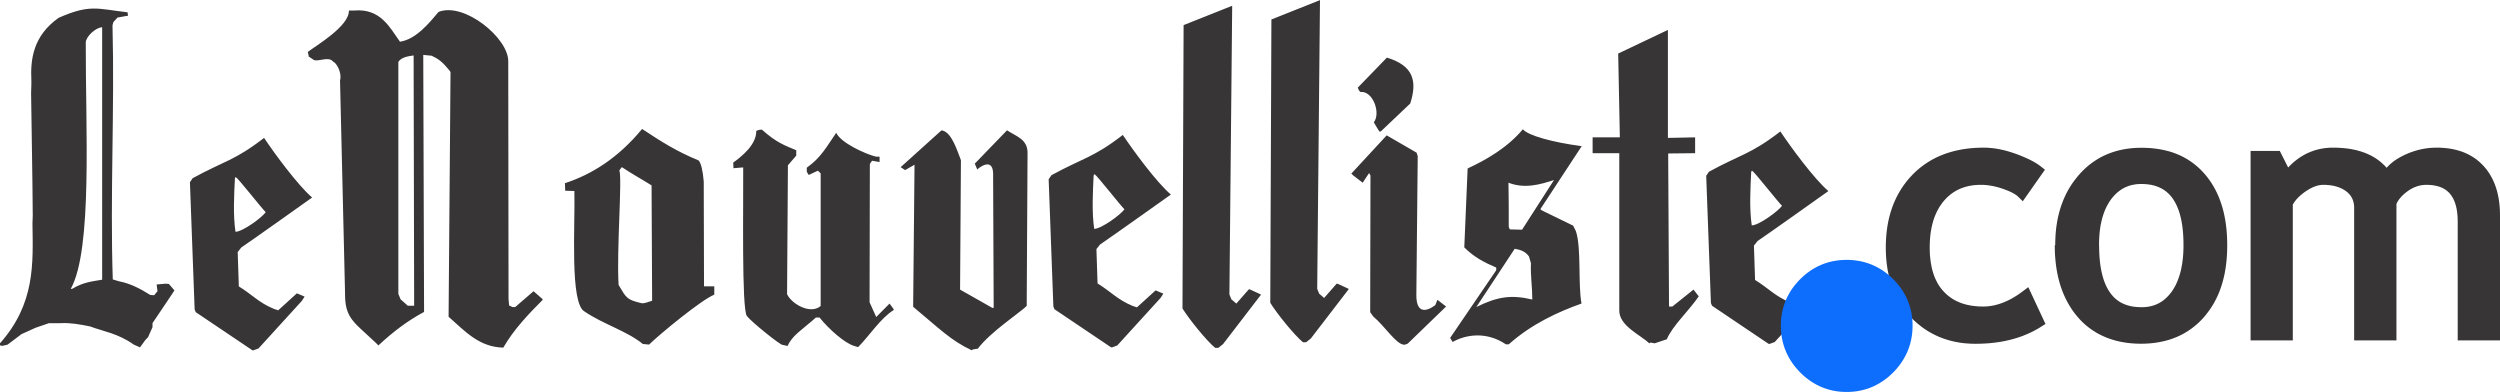
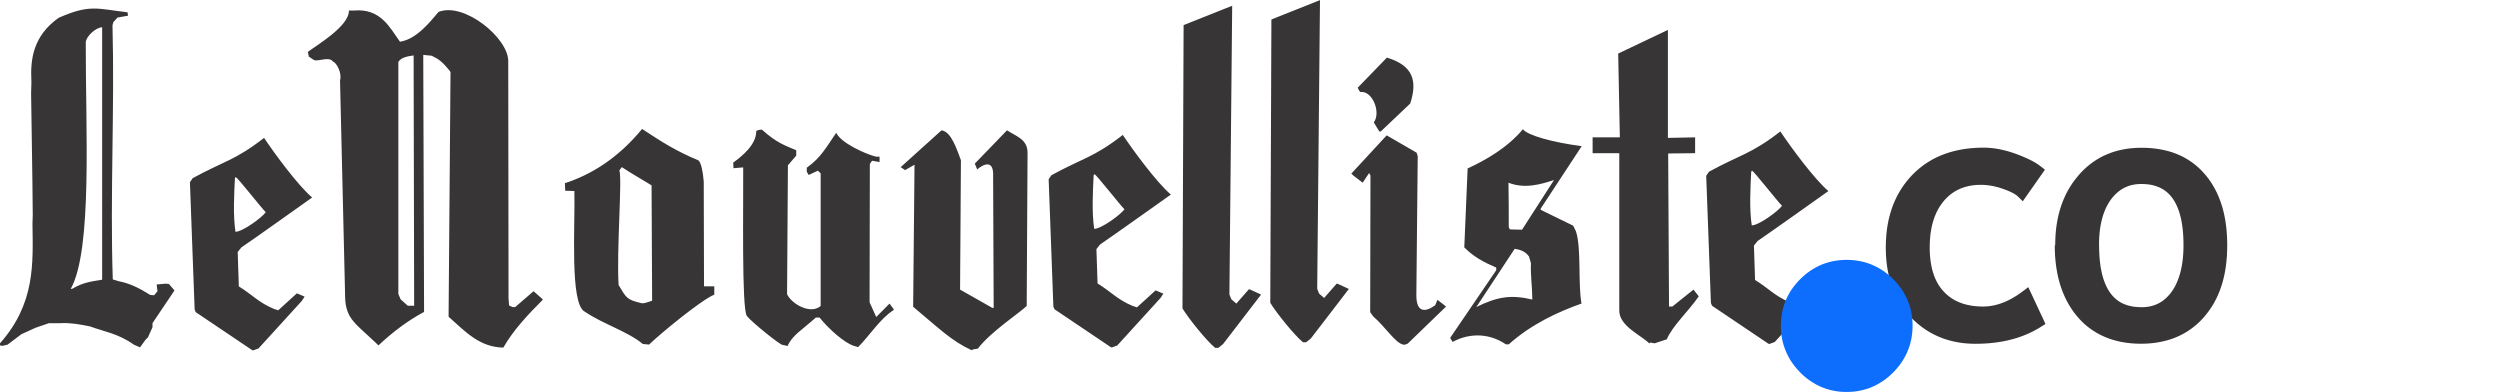
<svg xmlns="http://www.w3.org/2000/svg" xml:space="preserve" width="3.756in" height="0.589in" version="1.1" style="shape-rendering:geometricPrecision; text-rendering:geometricPrecision; image-rendering:optimizeQuality; fill-rule:evenodd; clip-rule:evenodd" viewBox="0 0 710.67 111.39">
  <defs>
    <style type="text/css">
   
    .fil0 {fill:#373535}
    .fil1 {fill:#0D6EFD}
   
  </style>
  </defs>
  <g id="Layer_x0020_1">
    <g id="_105553522522912">
      <path class="fil0" d="M71.75 99.55l-16.1 -10.84 -0.32 -0.76 -1.34 -36.18 0.79 -1.15c8.92,-4.89 11.92,-4.96 20.29,-11.45 3,4.5 9.63,13.51 13.66,16.95 -1.74,1.22 -16.18,11.53 -20.13,14.2l-1.03 1.3 0.32 9.77c3.87,2.37 5.6,4.58 10.02,6.41l1.18 0.38 5.29 -4.81c0.24,0.08 0.24,0.08 0.24,0.08l1.97 0.84 -0.79 1.22 -12.31 13.51 -1.42 0.53 -0.32 0zm-4.81 -33.67c0,0 0,0 0,0 -0.71,-4.73 -0.39,-10.53 -0.16,-15.27 0.24,-0.31 0.24,-0.31 0.24,-0.31 0.71,0.38 7.34,8.85 8.52,10 -1.1,1.53 -6.47,5.5 -8.6,5.57zm-66.94 32.37l0 -0.69c10.02,-11.3 9.39,-22.6 9.23,-34.05l0.08 -2.29c-0.08,-11.68 -0.32,-23.05 -0.47,-34.73l0.08 -2.67 0 -0.92c-0.32,-6.18 0.55,-12.75 7.74,-17.86 8.84,-3.89 10.89,-2.6 19.34,-1.6 0.24,0 0.24,0 0.24,0l0.16 0.99 -3 0.53 -1.18 1.3 -0.24 0.92c0.63,23.97 -0.71,48.32 0.08,72.22l1.74 0.53c2.92,0.53 5.92,1.98 8.92,3.89l1.1 0.08 0.95 -1.15 -0.24 -1.91 2.53 -0.23 0.95 0.08 1.58 1.83 -0.95 1.45 -5.29 7.86 0 1.15 -1.26 2.83 -0.79 0.84 -1.5 2.06 -1.74 -0.76c-4.5,-3.21 -8.6,-3.74 -12.47,-5.19 -3,-0.61 -5.6,-1.07 -8.37,-0.92l-1.18 0 -2.13 0 -3.79 1.3 -4.03 1.83 -3.95 2.98 -1.66 0.38 -0.16 -0.23 -0.32 0.15zm182.78 -0.46c-4.42,-3.66 -11.29,-5.65 -16.58,-9.24 -4.26,-2.21 -2.68,-24.28 -2.92,-34.28l-2.61 -0.08 -0.08 -2.14c7.5,-2.44 15.08,-7.1 21.94,-15.42 5.53,3.66 9.87,6.41 16.02,8.93 0.71,0.61 1.26,2.98 1.5,6.03l0.08 29.77 2.92 0 0 2.37c-3.63,1.45 -15.23,10.99 -18.55,14.2l-1.42 -0.15 -0.32 0zm93.46 1.76c-5.92,-2.75 -9.31,-6.26 -16.66,-12.37l0.39 -40.38 -2.68 1.53 -1.26 -0.84 11.6 -10.46c2.84,0.31 4.42,5.65 5.53,8.47l-0.24 36.8 9.16 5.19c0.16,0 0.39,0 0.39,0l-0.16 -38.4c-0.24,-4.66 -4.5,-1.07 -4.5,-0.92l-0.71 -1.68 9.16 -9.47c2.68,1.76 5.92,2.52 5.84,6.56l-0.24 43.36c-1.82,1.83 -10.34,7.41 -13.89,12.14l-1.42 0.23 -0.32 0.23zm-63.94 -9.77c-1.5,-2.14 -0.95,-31.83 -1.03,-42.22l-2.76 0.23 -0.08 -1.6c2.45,-1.76 6.63,-5.11 6.55,-9.01 0.08,0 0.08,0 0.08,0 0.47,-0.23 0.47,-0.23 0.47,-0.23l1.03 -0.15c4.26,3.82 6.55,4.5 9.79,5.88l0 1.53 -2.37 2.75 -0.24 36.64c1.26,2.75 6.63,5.88 9.55,3.36l0 -37.71 -0.79 -0.76 -2.61 1.22 -0.55 -0.92 0 -1.15c4.03,-2.82 5.68,-6.03 8.37,-9.92 1.34,2.9 8.29,6.03 11.29,6.79l1.03 0 0 1.53 -2.13 -0.38 -0.63 0.92 -0.08 39.31 1.89 4.2 3.79 -3.82 1.18 1.6c0,0.23 0,0.23 0,0.23 -3.71,2.29 -6.79,7.18 -10.1,10.53 -0.08,0 -0.08,0 -0.08,0l-1.03 -0.31c-2.68,-0.76 -7.26,-4.81 -9.87,-8.09l-1.03 0c-4.03,3.59 -6.71,5.04 -8.05,8.09l-1.42 -0.31c-0.47,0.23 -8.84,-6.49 -10.18,-8.24zm-96.38 -2.9l-2.05 -1.83 -0.63 -1.53 0 -65.96c0.87,-1.37 2.84,-1.6 4.34,-1.83l0.15 71.15 -1.81 0zm-15 4.96c-2.61,-2.82 -2.84,-5.42 -2.84,-8.85l-1.42 -60.16c0.63,-2.14 -1.03,-5.04 -1.97,-5.34 -1.26,-1.6 -4.1,0.08 -5.45,-0.46l-0.47 -0.31 -1.03 -0.69c0,-0.23 0,-0.23 0,-0.23l-0.24 -1.07c2.29,-1.76 11.84,-7.33 11.68,-11.76l1.42 0c7.58,-0.69 10.18,4.81 13.1,8.86 4.66,-0.69 8.45,-5.5 10.97,-8.47 7.26,-2.9 19.97,7.48 19.81,14.12l0.08 67.41 0.16 1.91 0.95 0.46 0.79 0 5.21 -4.5 2.53 2.21 0.08 0.23c-4.1,4.12 -8.21,8.4 -11.21,13.59 -6.79,-0.15 -10.73,-4.5 -15.55,-8.78l0.55 -69.55c-0.24,-0.38 -0.24,-0.38 -0.24,-0.38 -2.05,-2.52 -3.16,-3.36 -5.13,-4.27l-2.38 -0.23 0.23 73.06c-4.66,2.52 -8.66,5.5 -13,9.54 -0.08,-0.31 -5.68,-5.19 -6.63,-6.34zm75.14 -43.44l0.71 -0.92c2.84,1.91 6.31,3.82 8.45,5.19l0.16 32.79c-1.16,0.32 -2.2,0.89 -3.09,0.68 -4.14,-0.98 -4.25,-1.47 -6.44,-5.16 -0.61,-9.84 1.07,-30.19 0.22,-32.58zm-155.94 33.67c6.24,-11.22 4.18,-45.88 4.26,-70.08 0.08,-1.6 2.76,-4.2 4.66,-4.27l0 71.76c-3.16,0.53 -5.45,0.76 -8.52,2.6l-0.39 0zm325.33 16.8c-2.37,-1.91 -7.5,-8.24 -9.31,-11.22l0.32 -80.54 13.81 -5.5 -0.79 82.07 0.55 1.37 1.42 1.22 3.55 -4.05c0.24,0 0.24,0 0.24,0l3.16 1.45c0,0.15 0,0.15 0,0.15l-10.73 13.97 -1.34 1.07c-0.24,0 -0.24,0 -0.24,0l-0.63 0zm53.52 -0.92c-2.29,-0.38 -5.13,-5.04 -8.6,-8.02l-0.87 -1.22 0.08 -38.86 -0.39 -0.69 -1.82 2.75 -2.68 -2.06 -0.55 -0.53 10.02 -10.84c0.08,0 0.08,0 0.08,0l8.45 4.89 0.32 0.99 -0.39 39.54c0,4.89 2.45,4.96 5.37,2.83l0.63 -1.53 2.45 1.91 -10.89 10.53 -0.79 0.31 -0.39 0zm29.13 -0.08c-5.53,-3.74 -11.37,-2.82 -15.16,-0.69l-0.71 -1.15 13.1 -19.24 0 -0.76c-3.39,-1.45 -6.24,-2.9 -9.08,-5.73l0.95 -22.44c5.29,-2.44 11.37,-5.95 15.71,-11.15 1.34,1.76 8.51,3.74 16.72,4.81l-11.66 17.76 0 0.34 9.23 4.5 0.79 1.6c1.58,4.81 0.55,14.96 1.58,20.54 -6.47,2.29 -14.21,5.8 -20.68,11.6 -0.24,0 -0.24,0 -0.24,0l-0.55 0zm40.73 -0.3c-2.53,-2.44 -8.6,-4.96 -8.52,-9.39l0 -44.66 -7.58 0 0 -4.5 7.74 0 -0.47 -23.82 14.13 -6.72 0 30.69 7.74 -0.15 0 4.5 -7.5 0.08c-0.16,0.08 -0.16,0 -0.16,0l0.24 43.51c0.16,0 0.95,0 0.95,0l6 -4.81 1.5 1.91c-2.92,4.27 -7.5,8.4 -9.08,12.21l-3.47 1.15 -1.18 -0.23 -0.32 0.23zm-49.16 -10.31l10.91 -16.57c1.74,0.3 3.05,0.76 4.07,2.21l0.55 1.91c-0.16,3.44 0.39,6.79 0.39,10.31 -5.84,-1.37 -9.78,-0.92 -15.93,2.14zm9.54 -22.06c0,0 0,0 0,0l-0.32 -0.69c0,-4.2 0,-8.4 -0.08,-12.6 4.66,1.83 9.16,0.46 12.94,-0.76l-9.08 14.12 -3 -0.08 -0.47 0zm-37.1 -27.86l-0.63 -0.99 -0.95 -1.6c2.05,-2.6 -0.24,-9.01 -3.79,-8.63 -0.39,-0.38 -0.39,-0.38 -0.39,-0.38 -0.39,-0.84 -0.39,-0.84 -0.39,-0.84l8.29 -8.55c7.58,2.29 8.68,6.72 6.63,13.05l-8.37 7.94 -0.39 0zm-76.25 61.38l-16.1 -10.84 -0.32 -0.76 -1.34 -36.19 0.79 -1.15c8.92,-4.89 11.92,-4.96 20.29,-11.45 3,4.5 9.63,13.51 13.66,16.95 -1.74,1.22 -16.18,11.53 -20.13,14.2l-1.03 1.3 0.32 9.77c3.87,2.37 5.6,4.58 10.02,6.41l1.18 0.38 5.29 -4.81c0.24,0.08 0.24,0.08 0.24,0.08l1.97 0.84 -0.79 1.22 -12.31 13.51 -1.42 0.53 -0.32 0zm-4.81 -33.67c0,0 0,0 0,0 -0.71,-4.73 -0.39,-10.53 -0.16,-15.27 0.24,-0.31 0.24,-0.31 0.24,-0.31 0.71,0.38 7.34,8.86 8.52,10 -1.1,1.53 -6.47,5.5 -8.6,5.57zm59.36 32.22c-2.37,-1.91 -7.5,-8.24 -9.31,-11.22l0.32 -80.54 13.81 -5.5 -0.79 82.07 0.55 1.37 1.42 1.22 3.55 -4.05c0.24,0 0.24,0 0.24,0l3.16 1.45c0,0.15 0,0.15 0,0.15l-10.73 13.97 -1.34 1.07c-0.24,0 -0.24,0 -0.24,0l-0.63 0zm132.37 0.46l-16.1 -10.84 -0.32 -0.76 -1.34 -36.19 0.79 -1.15c8.92,-4.89 11.92,-4.96 20.29,-11.45 3,4.5 9.63,13.51 13.65,16.95 -1.74,1.22 -16.18,11.53 -20.13,14.2l-1.03 1.3 0.32 9.77c3.87,2.37 5.6,4.58 10.02,6.41l1.18 0.38 5.29 -4.81c0.24,0.08 0.24,0.08 0.24,0.08l1.97 0.84 -0.79 1.22 -12.31 13.51 -1.42 0.53 -0.32 0zm-4.81 -33.67c0,0 0,0 0,0 -0.71,-4.73 -0.39,-10.54 -0.16,-15.27 0.24,-0.31 0.24,-0.31 0.24,-0.31 0.71,0.38 7.34,8.86 8.52,10 -1.1,1.53 -6.47,5.5 -8.6,5.57z" />
-       <polygon class="fil0" points="689.58,52.52 689.4,52.52 689.23,52.53 689.06,52.54 688.89,52.56 688.72,52.58 688.55,52.6 688.38,52.62 688.21,52.65 688.04,52.69 687.87,52.72 687.71,52.76 687.54,52.8 687.38,52.85 687.21,52.9 687.05,52.95 686.89,53 686.73,53.07 686.56,53.13 686.4,53.19 686.24,53.26 686.08,53.34 685.92,53.41 685.76,53.49 685.6,53.58 685.44,53.67 685.28,53.76 685.12,53.85 684.96,53.95 684.81,54.05 684.65,54.16 684.49,54.27 684.33,54.38 684.17,54.5 684.02,54.62 683.87,54.73 683.73,54.85 683.59,54.97 683.45,55.08 683.31,55.2 683.18,55.32 683.06,55.44 682.93,55.56 682.81,55.68 682.7,55.8 682.58,55.93 682.48,56.05 682.37,56.17 682.27,56.29 682.17,56.42 682.07,56.54 681.98,56.66 681.89,56.79 681.8,56.91 681.72,57.04 681.64,57.17 681.57,57.29 681.49,57.42 681.42,57.55 681.36,57.68 681.29,57.81 681.23,57.94 681.23,57.94 681.23,96.74 669.21,96.74 669.21,59.1 669.21,58.9 669.2,58.71 669.19,58.52 669.18,58.33 669.16,58.15 669.13,57.98 669.1,57.8 669.07,57.63 669.03,57.47 668.99,57.3 668.94,57.14 668.89,56.99 668.84,56.84 668.78,56.69 668.72,56.54 668.65,56.4 668.58,56.25 668.51,56.12 668.43,55.98 668.35,55.85 668.26,55.71 668.17,55.58 668.07,55.45 667.97,55.33 667.86,55.2 667.75,55.08 667.63,54.96 667.51,54.84 667.39,54.72 667.26,54.61 667.12,54.49 666.98,54.38 666.83,54.27 666.68,54.16 666.52,54.06 666.36,53.96 666.2,53.86 666.03,53.77 665.86,53.67 665.69,53.59 665.51,53.5 665.33,53.42 665.15,53.34 664.96,53.27 664.77,53.2 664.58,53.13 664.38,53.06 664.18,53 663.97,52.95 663.76,52.89 663.55,52.84 663.33,52.79 663.11,52.75 662.88,52.71 662.65,52.67 662.42,52.64 662.18,52.61 661.94,52.59 661.69,52.57 661.44,52.55 661.19,52.53 660.93,52.52 660.66,52.52 660.4,52.52 660.26,52.52 660.13,52.52 659.99,52.53 659.86,52.54 659.72,52.56 659.58,52.58 659.44,52.6 659.3,52.62 659.15,52.65 659.01,52.68 658.86,52.72 658.71,52.76 658.57,52.8 658.42,52.85 658.26,52.9 658.11,52.95 657.95,53.01 657.8,53.07 657.64,53.14 657.48,53.2 657.32,53.28 657.16,53.35 656.99,53.44 656.83,53.52 656.67,53.61 656.5,53.7 656.33,53.8 656.16,53.9 655.99,54.01 655.81,54.12 655.64,54.23 655.47,54.35 655.29,54.47 655.12,54.59 654.95,54.71 654.79,54.83 654.63,54.96 654.47,55.08 654.32,55.21 654.17,55.33 654.02,55.45 653.88,55.58 653.74,55.7 653.6,55.83 653.47,55.96 653.34,56.08 653.22,56.21 653.1,56.34 652.98,56.47 652.86,56.59 652.75,56.72 652.65,56.85 652.54,56.98 652.44,57.11 652.34,57.24 652.25,57.37 652.16,57.5 652.07,57.63 651.99,57.76 651.91,57.89 651.83,58.02 651.77,58.11 651.77,96.74 639.77,96.74 639.77,42.88 648.07,42.88 650.45,47.59 650.76,47.26 651.14,46.88 651.53,46.51 651.93,46.15 652.33,45.81 652.74,45.49 653.16,45.17 653.58,44.87 654,44.59 654.44,44.32 654.88,44.06 655.32,43.82 655.78,43.59 656.24,43.38 656.7,43.18 657.17,43 657.64,42.83 658.13,42.67 658.61,42.54 659.1,42.41 659.6,42.3 660.1,42.21 660.6,42.12 661.11,42.06 661.63,42.01 662.15,41.97 662.67,41.95 663.2,41.94 663.91,41.95 664.6,41.97 665.28,42.01 665.95,42.06 666.61,42.12 667.26,42.19 667.89,42.28 668.52,42.39 669.13,42.51 669.73,42.64 670.32,42.8 670.9,42.96 671.46,43.14 672.02,43.33 672.56,43.54 673.09,43.77 673.61,44.01 674.11,44.26 674.61,44.53 675.08,44.82 675.55,45.12 676,45.43 676.44,45.77 676.86,46.11 677.27,46.48 677.67,46.85 678.06,47.25 678.42,47.65 678.44,47.68 678.59,47.51 678.76,47.33 678.94,47.14 679.12,46.96 679.3,46.78 679.5,46.61 679.69,46.44 679.9,46.27 680.1,46.1 680.31,45.93 680.53,45.77 680.75,45.61 680.98,45.46 681.21,45.3 681.45,45.15 681.69,45 681.94,44.86 682.18,44.71 682.44,44.57 682.7,44.43 682.97,44.3 683.23,44.16 683.51,44.03 683.78,43.9 684.06,43.78 684.34,43.66 684.62,43.54 684.89,43.43 685.18,43.32 685.45,43.22 685.74,43.12 686.02,43.03 686.3,42.93 686.58,42.85 686.87,42.76 687.15,42.68 687.43,42.61 687.72,42.54 688,42.47 688.29,42.4 688.58,42.34 688.86,42.29 689.15,42.24 689.44,42.19 689.73,42.15 690.02,42.11 690.31,42.07 690.6,42.04 690.89,42.02 691.18,41.99 691.47,41.98 691.76,41.96 692.05,41.95 692.35,41.95 692.64,41.94 693.16,41.95 693.67,41.96 694.18,41.99 694.68,42.02 695.17,42.07 695.66,42.12 696.14,42.18 696.61,42.25 697.08,42.34 697.54,42.43 698,42.54 698.44,42.65 698.89,42.78 699.32,42.91 699.75,43.05 700.18,43.21 700.59,43.37 701,43.55 701.4,43.74 701.8,43.93 702.18,44.14 702.56,44.36 702.94,44.59 703.3,44.82 703.66,45.07 704.01,45.33 704.35,45.6 704.69,45.88 705.01,46.17 705.33,46.47 705.64,46.77 705.94,47.09 706.24,47.42 706.52,47.76 706.8,48.1 707.06,48.45 707.32,48.81 707.57,49.18 707.81,49.56 708.03,49.94 708.25,50.33 708.46,50.73 708.66,51.13 708.85,51.55 709.03,51.97 709.2,52.39 709.36,52.83 709.51,53.27 709.65,53.71 709.79,54.17 709.91,54.63 710.02,55.1 710.12,55.57 710.22,56.05 710.31,56.54 710.38,57.04 710.45,57.54 710.51,58.05 710.56,58.56 710.6,59.08 710.63,59.61 710.65,60.15 710.66,60.69 710.67,61.23 710.67,96.74 698.65,96.74 698.65,63.06 698.64,62.36 698.61,61.68 698.57,61.04 698.5,60.42 698.42,59.83 698.32,59.26 698.2,58.72 698.06,58.21 697.91,57.72 697.74,57.26 697.55,56.82 697.36,56.41 697.14,56.03 696.91,55.67 696.67,55.33 696.41,55.01 696.14,54.71 695.85,54.44 695.55,54.18 695.23,53.94 694.89,53.72 694.54,53.52 694.16,53.34 693.76,53.17 693.34,53.02 692.9,52.89 692.43,52.78 691.94,52.69 691.43,52.61 690.9,52.56 690.34,52.53 689.75,52.52 " />
-       <path class="fil0" d="M584.23 69.7l0.01 -0.76 0.02 -0.75 0.03 -0.74 0.04 -0.73 0.06 -0.72 0.07 -0.72 0.08 -0.71 0.1 -0.7 0.11 -0.69 0.12 -0.68 0.14 -0.67 0.15 -0.67 0.16 -0.66 0.18 -0.65 0.19 -0.64 0.2 -0.63 0.22 -0.62 0.23 -0.61 0.24 -0.61 0.26 -0.6 0.27 -0.59 0.28 -0.58 0.3 -0.57 0.31 -0.56 0.32 -0.55 0.34 -0.54 0.35 -0.53 0.36 -0.52 0.38 -0.51 0.39 -0.5 0.4 -0.5 0.41 -0.49 0.42 -0.47 0.43 -0.46 0.44 -0.44 0.45 -0.43 0.46 -0.42 0.47 -0.4 0.48 -0.39 0.49 -0.37 0.5 -0.36 0.51 -0.34 0.51 -0.33 0.52 -0.31 0.53 -0.3 0.54 -0.28 0.55 -0.26 0.56 -0.25 0.56 -0.23 0.57 -0.22 0.58 -0.21 0.59 -0.19 0.6 -0.17 0.6 -0.16 0.61 -0.14 0.62 -0.13 0.62 -0.11 0.63 -0.1 0.64 -0.08 0.65 -0.07 0.65 -0.05 0.66 -0.04 0.67 -0.02 0.67 -0.01 0.71 0.01 0.7 0.02 0.69 0.03 0.68 0.05 0.67 0.07 0.67 0.08 0.65 0.09 0.65 0.11 0.64 0.12 0.63 0.14 0.62 0.15 0.61 0.16 0.6 0.18 0.59 0.2 0.58 0.21 0.57 0.23 0.56 0.24 0.56 0.26 0.54 0.27 0.53 0.29 0.52 0.3 0.51 0.32 0.5 0.33 0.49 0.34 0.48 0.36 0.47 0.37 0.46 0.39 0.45 0.4 0.44 0.42 0.43 0.43 0.42 0.45 0.41 0.46 0.4 0.47 0.38 0.48 0.37 0.49 0.36 0.5 0.35 0.52 0.33 0.53 0.32 0.54 0.31 0.55 0.3 0.56 0.28 0.57 0.27 0.58 0.26 0.59 0.24 0.6 0.23 0.61 0.22 0.62 0.21 0.63 0.19 0.64 0.18 0.65 0.17 0.66 0.15 0.67 0.14 0.68 0.13 0.69 0.12 0.7 0.1 0.71 0.09 0.72 0.08 0.73 0.07 0.74 0.05 0.75 0.04 0.76 0.03 0.77 0.02 0.78 0.01 0.79 -0.01 0.79 -0.02 0.78 -0.03 0.77 -0.04 0.76 -0.06 0.75 -0.07 0.74 -0.08 0.73 -0.09 0.72 -0.11 0.71 -0.12 0.7 -0.13 0.69 -0.15 0.68 -0.16 0.67 -0.17 0.66 -0.18 0.65 -0.2 0.64 -0.21 0.63 -0.22 0.62 -0.24 0.61 -0.25 0.6 -0.26 0.59 -0.28 0.59 -0.29 0.57 -0.3 0.56 -0.32 0.56 -0.33 0.54 -0.34 0.53 -0.36 0.52 -0.37 0.51 -0.38 0.5 -0.39 0.49 -0.4 0.48 -0.41 0.47 -0.43 0.45 -0.44 0.44 -0.44 0.42 -0.46 0.41 -0.47 0.39 -0.47 0.38 -0.49 0.37 -0.5 0.35 -0.5 0.34 -0.51 0.32 -0.53 0.31 -0.53 0.29 -0.54 0.28 -0.55 0.26 -0.56 0.25 -0.57 0.23 -0.58 0.22 -0.59 0.2 -0.6 0.19 -0.6 0.17 -0.61 0.15 -0.62 0.14 -0.63 0.13 -0.64 0.11 -0.64 0.1 -0.65 0.08 -0.66 0.07 -0.67 0.05 -0.68 0.04 -0.69 0.02 -0.69 0.01 -0.71 -0.01 -0.7 -0.02 -0.69 -0.04 -0.68 -0.05 -0.67 -0.07 -0.66 -0.08 -0.65 -0.1 -0.65 -0.11 -0.64 -0.13 -0.63 -0.14 -0.62 -0.16 -0.61 -0.17 -0.6 -0.19 -0.59 -0.2 -0.58 -0.22 -0.57 -0.23 -0.56 -0.25 -0.56 -0.26 -0.55 -0.28 -0.54 -0.29 -0.53 -0.31 -0.51 -0.33 -0.51 -0.34 -0.5 -0.35 -0.49 -0.37 -0.48 -0.38 -0.46 -0.4 -0.46 -0.41 -0.44 -0.43 -0.43 -0.44 -0.42 -0.46 -0.41 -0.47 -0.4 -0.48 -0.39 -0.49 -0.37 -0.5 -0.36 -0.51 -0.35 -0.53 -0.33 -0.53 -0.32 -0.54 -0.31 -0.56 -0.3 -0.56 -0.28 -0.57 -0.27 -0.58 -0.26 -0.59 -0.25 -0.6 -0.23 -0.61 -0.22 -0.62 -0.21 -0.63 -0.19 -0.64 -0.18 -0.65 -0.17 -0.66 -0.16 -0.67 -0.14 -0.68 -0.13 -0.69 -0.12 -0.7 -0.11 -0.71 -0.09 -0.72 -0.08 -0.72 -0.07 -0.73 -0.06 -0.74 -0.04 -0.75 -0.03 -0.76 -0.02 -0.77 -0.01 -0.78zm12.48 -0l0.01 1.14 0.04 1.1 0.06 1.06 0.09 1.02 0.11 0.98 0.14 0.94 0.16 0.9 0.19 0.86 0.21 0.82 0.23 0.78 0.26 0.74 0.28 0.7 0.3 0.66 0.32 0.62 0.34 0.58 0.36 0.54 0.38 0.51 0.4 0.47 0.42 0.44 0.44 0.4 0.46 0.37 0.49 0.34 0.51 0.31 0.53 0.27 0.56 0.24 0.59 0.21 0.61 0.18 0.64 0.15 0.67 0.12 0.7 0.08 0.73 0.05 0.77 0.02 0.35 -0 0.35 -0.01 0.34 -0.02 0.34 -0.03 0.33 -0.04 0.32 -0.05 0.32 -0.06 0.31 -0.06 0.31 -0.08 0.3 -0.08 0.29 -0.09 0.29 -0.1 0.28 -0.11 0.28 -0.12 0.27 -0.13 0.27 -0.13 0.26 -0.14 0.26 -0.15 0.26 -0.16 0.25 -0.17 0.25 -0.18 0.24 -0.19 0.24 -0.2 0.23 -0.2 0.23 -0.22 0.23 -0.22 0.22 -0.23 0.22 -0.24 0.22 -0.25 0.21 -0.26 0.21 -0.27 0.21 -0.29 0.2 -0.29 0.19 -0.3 0.19 -0.31 0.18 -0.31 0.18 -0.32 0.17 -0.33 0.16 -0.34 0.16 -0.35 0.15 -0.35 0.14 -0.36 0.14 -0.37 0.13 -0.38 0.13 -0.38 0.12 -0.39 0.12 -0.4 0.11 -0.41 0.1 -0.41 0.09 -0.42 0.09 -0.43 0.08 -0.44 0.08 -0.45 0.07 -0.46 0.06 -0.46 0.06 -0.47 0.05 -0.48 0.04 -0.48 0.04 -0.49 0.03 -0.5 0.02 -0.51 0.02 -0.52 0.01 -0.53 0 -0.53 -0.01 -1.13 -0.04 -1.09 -0.06 -1.05 -0.09 -1.01 -0.11 -0.97 -0.14 -0.93 -0.16 -0.89 -0.19 -0.85 -0.21 -0.81 -0.23 -0.77 -0.26 -0.73 -0.28 -0.69 -0.3 -0.65 -0.32 -0.61 -0.34 -0.58 -0.36 -0.54 -0.38 -0.5 -0.4 -0.46 -0.42 -0.43 -0.44 -0.4 -0.46 -0.36 -0.49 -0.33 -0.51 -0.3 -0.53 -0.27 -0.56 -0.24 -0.59 -0.21 -0.61 -0.18 -0.64 -0.15 -0.67 -0.11 -0.7 -0.08 -0.73 -0.05 -0.77 -0.02 -0.34 0.01 -0.34 0.01 -0.33 0.02 -0.33 0.03 -0.32 0.04 -0.32 0.05 -0.31 0.06 -0.3 0.06 -0.3 0.07 -0.3 0.08 -0.29 0.09 -0.28 0.1 -0.28 0.11 -0.27 0.11 -0.27 0.12 -0.27 0.13 -0.26 0.14 -0.26 0.15 -0.26 0.16 -0.25 0.17 -0.25 0.17 -0.24 0.19 -0.24 0.19 -0.24 0.2 -0.23 0.21 -0.23 0.22 -0.23 0.23 -0.23 0.24 -0.22 0.25 -0.22 0.26 -0.22 0.27 -0.21 0.28 -0.2 0.29 -0.2 0.29 -0.19 0.3 -0.18 0.31 -0.18 0.32 -0.18 0.32 -0.17 0.33 -0.16 0.34 -0.15 0.35 -0.15 0.35 -0.14 0.36 -0.14 0.37 -0.13 0.38 -0.12 0.39 -0.12 0.39 -0.11 0.4 -0.1 0.41 -0.1 0.42 -0.09 0.43 -0.09 0.43 -0.08 0.44 -0.07 0.45 -0.06 0.46 -0.06 0.46 -0.05 0.47 -0.04 0.48 -0.04 0.49 -0.03 0.5 -0.02 0.51 -0.02 0.51 -0.01 0.52 -0 0.53z" />
+       <path class="fil0" d="M584.23 69.7l0.01 -0.76 0.02 -0.75 0.03 -0.74 0.04 -0.73 0.06 -0.72 0.07 -0.72 0.08 -0.71 0.1 -0.7 0.11 -0.69 0.12 -0.68 0.14 -0.67 0.15 -0.67 0.16 -0.66 0.18 -0.65 0.19 -0.64 0.2 -0.63 0.22 -0.62 0.23 -0.61 0.24 -0.61 0.26 -0.6 0.27 -0.59 0.28 -0.58 0.3 -0.57 0.31 -0.56 0.32 -0.55 0.34 -0.54 0.35 -0.53 0.36 -0.52 0.38 -0.51 0.39 -0.5 0.4 -0.5 0.41 -0.49 0.42 -0.47 0.43 -0.46 0.44 -0.44 0.45 -0.43 0.46 -0.42 0.47 -0.4 0.48 -0.39 0.49 -0.37 0.5 -0.36 0.51 -0.34 0.51 -0.33 0.52 -0.31 0.53 -0.3 0.54 -0.28 0.55 -0.26 0.56 -0.25 0.56 -0.23 0.57 -0.22 0.58 -0.21 0.59 -0.19 0.6 -0.17 0.6 -0.16 0.61 -0.14 0.62 -0.13 0.62 -0.11 0.63 -0.1 0.64 -0.08 0.65 -0.07 0.65 -0.05 0.66 -0.04 0.67 -0.02 0.67 -0.01 0.71 0.01 0.7 0.02 0.69 0.03 0.68 0.05 0.67 0.07 0.67 0.08 0.65 0.09 0.65 0.11 0.64 0.12 0.63 0.14 0.62 0.15 0.61 0.16 0.6 0.18 0.59 0.2 0.58 0.21 0.57 0.23 0.56 0.24 0.56 0.26 0.54 0.27 0.53 0.29 0.52 0.3 0.51 0.32 0.5 0.33 0.49 0.34 0.48 0.36 0.47 0.37 0.46 0.39 0.45 0.4 0.44 0.42 0.43 0.43 0.42 0.45 0.41 0.46 0.4 0.47 0.38 0.48 0.37 0.49 0.36 0.5 0.35 0.52 0.33 0.53 0.32 0.54 0.31 0.55 0.3 0.56 0.28 0.57 0.27 0.58 0.26 0.59 0.24 0.6 0.23 0.61 0.22 0.62 0.21 0.63 0.19 0.64 0.18 0.65 0.17 0.66 0.15 0.67 0.14 0.68 0.13 0.69 0.12 0.7 0.1 0.71 0.09 0.72 0.08 0.73 0.07 0.74 0.05 0.75 0.04 0.76 0.03 0.77 0.02 0.78 0.01 0.79 -0.01 0.79 -0.02 0.78 -0.03 0.77 -0.04 0.76 -0.06 0.75 -0.07 0.74 -0.08 0.73 -0.09 0.72 -0.11 0.71 -0.12 0.7 -0.13 0.69 -0.15 0.68 -0.16 0.67 -0.17 0.66 -0.18 0.65 -0.2 0.64 -0.21 0.63 -0.22 0.62 -0.24 0.61 -0.25 0.6 -0.26 0.59 -0.28 0.59 -0.29 0.57 -0.3 0.56 -0.32 0.56 -0.33 0.54 -0.34 0.53 -0.36 0.52 -0.37 0.51 -0.38 0.5 -0.39 0.49 -0.4 0.48 -0.41 0.47 -0.43 0.45 -0.44 0.44 -0.44 0.42 -0.46 0.41 -0.47 0.39 -0.47 0.38 -0.49 0.37 -0.5 0.35 -0.5 0.34 -0.51 0.32 -0.53 0.31 -0.53 0.29 -0.54 0.28 -0.55 0.26 -0.56 0.25 -0.57 0.23 -0.58 0.22 -0.59 0.2 -0.6 0.19 -0.6 0.17 -0.61 0.15 -0.62 0.14 -0.63 0.13 -0.64 0.11 -0.64 0.1 -0.65 0.08 -0.66 0.07 -0.67 0.05 -0.68 0.04 -0.69 0.02 -0.69 0.01 -0.71 -0.01 -0.7 -0.02 -0.69 -0.04 -0.68 -0.05 -0.67 -0.07 -0.66 -0.08 -0.65 -0.1 -0.65 -0.11 -0.64 -0.13 -0.63 -0.14 -0.62 -0.16 -0.61 -0.17 -0.6 -0.19 -0.59 -0.2 -0.58 -0.22 -0.57 -0.23 -0.56 -0.25 -0.56 -0.26 -0.55 -0.28 -0.54 -0.29 -0.53 -0.31 -0.51 -0.33 -0.51 -0.34 -0.5 -0.35 -0.49 -0.37 -0.48 -0.38 -0.46 -0.4 -0.46 -0.41 -0.44 -0.43 -0.43 -0.44 -0.42 -0.46 -0.41 -0.47 -0.4 -0.48 -0.39 -0.49 -0.37 -0.5 -0.36 -0.51 -0.35 -0.53 -0.33 -0.53 -0.32 -0.54 -0.31 -0.56 -0.3 -0.56 -0.28 -0.57 -0.27 -0.58 -0.26 -0.59 -0.25 -0.6 -0.23 -0.61 -0.22 -0.62 -0.21 -0.63 -0.19 -0.64 -0.18 -0.65 -0.17 -0.66 -0.16 -0.67 -0.14 -0.68 -0.13 -0.69 -0.12 -0.7 -0.11 -0.71 -0.09 -0.72 -0.08 -0.72 -0.07 -0.73 -0.06 -0.74 -0.04 -0.75 -0.03 -0.76 -0.02 -0.77 -0.01 -0.78zm12.48 -0l0.01 1.14 0.04 1.1 0.06 1.06 0.09 1.02 0.11 0.98 0.14 0.94 0.16 0.9 0.19 0.86 0.21 0.82 0.23 0.78 0.26 0.74 0.28 0.7 0.3 0.66 0.32 0.62 0.34 0.58 0.36 0.54 0.38 0.51 0.4 0.47 0.42 0.44 0.44 0.4 0.46 0.37 0.49 0.34 0.51 0.31 0.53 0.27 0.56 0.24 0.59 0.21 0.61 0.18 0.64 0.15 0.67 0.12 0.7 0.08 0.73 0.05 0.77 0.02 0.35 -0 0.35 -0.01 0.34 -0.02 0.34 -0.03 0.33 -0.04 0.32 -0.05 0.32 -0.06 0.31 -0.06 0.31 -0.08 0.3 -0.08 0.29 -0.09 0.29 -0.1 0.28 -0.11 0.28 -0.12 0.27 -0.13 0.27 -0.13 0.26 -0.14 0.26 -0.15 0.26 -0.16 0.25 -0.17 0.25 -0.18 0.24 -0.19 0.24 -0.2 0.23 -0.2 0.23 -0.22 0.23 -0.22 0.22 -0.23 0.22 -0.24 0.22 -0.25 0.21 -0.26 0.21 -0.27 0.21 -0.29 0.2 -0.29 0.19 -0.3 0.19 -0.31 0.18 -0.31 0.18 -0.32 0.17 -0.33 0.16 -0.34 0.16 -0.35 0.15 -0.35 0.14 -0.36 0.14 -0.37 0.13 -0.38 0.13 -0.38 0.12 -0.39 0.12 -0.4 0.11 -0.41 0.1 -0.41 0.09 -0.42 0.09 -0.43 0.08 -0.44 0.08 -0.45 0.07 -0.46 0.06 -0.46 0.06 -0.47 0.05 -0.48 0.04 -0.48 0.04 -0.49 0.03 -0.5 0.02 -0.51 0.02 -0.52 0.01 -0.53 0 -0.53 -0.01 -1.13 -0.04 -1.09 -0.06 -1.05 -0.09 -1.01 -0.11 -0.97 -0.14 -0.93 -0.16 -0.89 -0.19 -0.85 -0.21 -0.81 -0.23 -0.77 -0.26 -0.73 -0.28 -0.69 -0.3 -0.65 -0.32 -0.61 -0.34 -0.58 -0.36 -0.54 -0.38 -0.5 -0.4 -0.46 -0.42 -0.43 -0.44 -0.4 -0.46 -0.36 -0.49 -0.33 -0.51 -0.3 -0.53 -0.27 -0.56 -0.24 -0.59 -0.21 -0.61 -0.18 -0.64 -0.15 -0.67 -0.11 -0.7 -0.08 -0.73 -0.05 -0.77 -0.02 -0.34 0.01 -0.34 0.01 -0.33 0.02 -0.33 0.03 -0.32 0.04 -0.32 0.05 -0.31 0.06 -0.3 0.06 -0.3 0.07 -0.3 0.08 -0.29 0.09 -0.28 0.1 -0.28 0.11 -0.27 0.11 -0.27 0.12 -0.27 0.13 -0.26 0.14 -0.26 0.15 -0.26 0.16 -0.25 0.17 -0.25 0.17 -0.24 0.19 -0.24 0.19 -0.24 0.2 -0.23 0.21 -0.23 0.22 -0.23 0.23 -0.23 0.24 -0.22 0.25 -0.22 0.26 -0.22 0.27 -0.21 0.28 -0.2 0.29 -0.2 0.29 -0.19 0.3 -0.18 0.31 -0.18 0.32 -0.18 0.32 -0.17 0.33 -0.16 0.34 -0.15 0.35 -0.15 0.35 -0.14 0.36 -0.14 0.37 -0.13 0.38 -0.12 0.39 -0.12 0.39 -0.11 0.4 -0.1 0.41 -0.1 0.42 -0.09 0.43 -0.09 0.43 -0.08 0.44 -0.07 0.45 -0.06 0.46 -0.06 0.46 -0.05 0.47 -0.04 0.48 -0.04 0.49 -0.03 0.5 -0.02 0.51 -0.02 0.51 -0.01 0.52 -0 0.53" />
      <polygon class="fil0" points="581.31,48.21 575.01,57.19 573.68,55.87 573.61,55.81 573.54,55.75 573.47,55.68 573.39,55.62 573.3,55.55 573.21,55.48 573.12,55.42 573.02,55.35 572.92,55.28 572.81,55.21 572.7,55.14 572.58,55.06 572.46,54.99 572.33,54.92 572.2,54.85 572.06,54.78 571.92,54.7 571.77,54.63 571.62,54.56 571.47,54.48 571.31,54.41 571.14,54.34 570.97,54.27 570.8,54.19 570.62,54.12 570.43,54.05 570.25,53.97 570.05,53.9 569.86,53.83 569.65,53.75 569.44,53.68 569.23,53.61 569.03,53.54 568.82,53.47 568.62,53.41 568.42,53.34 568.21,53.28 568.01,53.22 567.81,53.17 567.6,53.12 567.4,53.07 567.2,53.02 567,52.97 566.8,52.92 566.6,52.88 566.4,52.84 566.2,52.81 566.01,52.77 565.81,52.74 565.61,52.71 565.41,52.68 565.22,52.65 565.02,52.63 564.83,52.61 564.63,52.59 564.44,52.57 564.24,52.56 564.05,52.54 563.85,52.53 563.66,52.53 563.47,52.52 563.27,52.52 563.08,52.52 562.66,52.52 562.24,52.53 561.83,52.56 561.42,52.59 561.03,52.63 560.63,52.68 560.25,52.74 559.87,52.81 559.5,52.89 559.14,52.98 558.78,53.07 558.43,53.18 558.08,53.29 557.74,53.41 557.41,53.54 557.08,53.68 556.76,53.83 556.44,53.98 556.13,54.15 555.82,54.32 555.52,54.51 555.23,54.7 554.93,54.9 554.65,55.11 554.37,55.33 554.09,55.56 553.82,55.8 553.55,56.05 553.29,56.31 553.04,56.57 552.78,56.85 552.54,57.14 552.29,57.43 552.06,57.74 551.84,58.05 551.62,58.36 551.41,58.68 551.2,59.01 551.01,59.35 550.82,59.7 550.64,60.05 550.46,60.41 550.3,60.78 550.14,61.15 549.98,61.53 549.84,61.92 549.7,62.32 549.57,62.73 549.45,63.14 549.34,63.57 549.23,63.99 549.13,64.43 549.04,64.88 548.96,65.33 548.88,65.8 548.81,66.27 548.75,66.74 548.7,67.23 548.66,67.72 548.62,68.23 548.59,68.74 548.57,69.25 548.56,69.78 548.56,70.31 548.56,70.84 548.57,71.36 548.59,71.88 548.62,72.38 548.66,72.88 548.71,73.36 548.76,73.84 548.82,74.3 548.89,74.76 548.97,75.21 549.05,75.65 549.14,76.08 549.24,76.5 549.35,76.92 549.47,77.32 549.59,77.72 549.72,78.1 549.86,78.48 550,78.85 550.16,79.21 550.32,79.56 550.49,79.9 550.66,80.24 550.85,80.57 551.03,80.89 551.23,81.19 551.44,81.5 551.65,81.79 551.87,82.08 552.1,82.36 552.33,82.63 552.58,82.89 552.83,83.15 553.08,83.4 553.34,83.64 553.61,83.88 553.88,84.1 554.16,84.32 554.45,84.53 554.74,84.73 555.03,84.92 555.33,85.1 555.64,85.28 555.96,85.45 556.28,85.6 556.61,85.76 556.94,85.9 557.29,86.04 557.64,86.16 557.99,86.29 558.36,86.4 558.73,86.5 559.1,86.6 559.49,86.68 559.88,86.76 560.28,86.84 560.69,86.9 561.1,86.95 561.52,87 561.95,87.04 562.39,87.07 562.83,87.09 563.29,87.1 563.74,87.11 564.09,87.1 564.43,87.09 564.78,87.07 565.12,87.04 565.47,87 565.81,86.96 566.16,86.9 566.51,86.84 566.86,86.77 567.2,86.69 567.55,86.6 567.9,86.5 568.26,86.4 568.61,86.28 568.96,86.16 569.31,86.03 569.67,85.89 570.02,85.74 570.38,85.58 570.74,85.42 571.1,85.24 571.46,85.06 571.82,84.86 572.18,84.66 572.54,84.45 572.9,84.23 573.27,84 573.63,83.76 574,83.51 574.36,83.25 574.73,82.99 576.58,81.6 581.46,92.06 579.88,93.06 579.39,93.36 578.89,93.64 578.38,93.92 577.87,94.19 577.35,94.44 576.83,94.69 576.29,94.93 575.75,95.15 575.21,95.37 574.66,95.58 574.1,95.78 573.53,95.97 572.96,96.14 572.38,96.31 571.8,96.47 571.2,96.62 570.6,96.76 570,96.89 569.39,97.01 568.77,97.12 568.15,97.22 567.52,97.31 566.88,97.39 566.24,97.46 565.59,97.53 564.93,97.58 564.27,97.62 563.6,97.65 562.93,97.68 562.24,97.69 561.55,97.7 560.88,97.69 560.21,97.67 559.54,97.63 558.88,97.58 558.23,97.52 557.58,97.44 556.94,97.34 556.31,97.23 555.68,97.11 555.07,96.97 554.45,96.82 553.85,96.65 553.25,96.47 552.66,96.28 552.07,96.06 551.49,95.84 550.92,95.6 550.36,95.34 549.81,95.07 549.26,94.79 548.72,94.49 548.18,94.18 547.66,93.85 547.14,93.51 546.63,93.15 546.13,92.78 545.64,92.39 545.15,92 544.67,91.58 544.2,91.16 543.74,90.71 543.29,90.26 542.84,89.79 542.41,89.31 541.99,88.81 541.59,88.31 541.2,87.8 540.83,87.28 540.46,86.75 540.12,86.2 539.78,85.65 539.47,85.09 539.16,84.51 538.87,83.93 538.6,83.34 538.34,82.74 538.09,82.13 537.86,81.51 537.64,80.87 537.44,80.23 537.25,79.58 537.07,78.93 536.91,78.26 536.77,77.58 536.63,76.9 536.52,76.2 536.41,75.5 536.32,74.78 536.24,74.06 536.18,73.33 536.13,72.59 536.1,71.84 536.08,71.08 536.07,70.31 536.08,69.53 536.1,68.76 536.14,67.99 536.19,67.24 536.25,66.49 536.33,65.75 536.42,65.02 536.53,64.3 536.65,63.59 536.79,62.88 536.94,62.19 537.11,61.5 537.29,60.83 537.49,60.16 537.7,59.5 537.92,58.85 538.16,58.21 538.42,57.58 538.69,56.96 538.97,56.35 539.27,55.74 539.59,55.15 539.92,54.57 540.26,53.99 540.62,53.43 540.99,52.88 541.38,52.33 541.78,51.8 542.2,51.27 542.63,50.76 543.08,50.26 543.54,49.76 544.01,49.28 544.5,48.81 545,48.36 545.51,47.92 546.03,47.5 546.56,47.1 547.1,46.7 547.65,46.33 548.22,45.97 548.79,45.62 549.37,45.29 549.97,44.98 550.57,44.68 551.19,44.4 551.81,44.13 552.45,43.88 553.09,43.64 553.75,43.42 554.41,43.22 555.09,43.03 555.77,42.85 556.47,42.7 557.17,42.55 557.88,42.42 558.61,42.31 559.34,42.21 560.08,42.13 560.83,42.06 561.59,42.01 562.36,41.97 563.14,41.95 563.92,41.94 564.19,41.95 564.46,41.95 564.73,41.96 565,41.97 565.27,41.99 565.54,42.01 565.82,42.03 566.09,42.06 566.37,42.08 566.64,42.12 566.92,42.15 567.2,42.19 567.48,42.23 567.76,42.28 568.04,42.33 568.32,42.38 568.6,42.44 568.89,42.5 569.18,42.56 569.46,42.63 569.75,42.7 570.04,42.77 570.33,42.85 570.62,42.93 570.91,43.01 571.2,43.1 571.5,43.19 571.79,43.28 572.09,43.38 572.39,43.48 572.69,43.58 572.99,43.69 573.29,43.8 573.58,43.9 573.86,44.01 574.14,44.12 574.41,44.23 574.68,44.34 574.95,44.45 575.21,44.56 575.47,44.67 575.72,44.78 575.97,44.89 576.22,45 576.46,45.11 576.69,45.22 576.93,45.33 577.15,45.45 577.37,45.56 577.59,45.67 577.81,45.79 578.02,45.9 578.22,46.02 578.42,46.14 578.62,46.25 578.81,46.37 579,46.49 579.19,46.61 579.37,46.73 579.54,46.85 579.72,46.97 579.89,47.1 580.05,47.22 " />
      <polygon class="fil1" points="524.94,73.84 525.41,73.85 525.88,73.87 526.35,73.89 526.81,73.93 527.27,73.98 527.73,74.04 528.18,74.11 528.63,74.19 529.08,74.28 529.53,74.38 529.97,74.49 530.41,74.62 530.84,74.75 531.27,74.9 531.7,75.06 532.12,75.23 532.54,75.41 532.95,75.6 533.36,75.8 533.76,76.01 534.16,76.23 534.55,76.47 534.94,76.71 535.33,76.96 535.7,77.22 536.07,77.5 536.44,77.78 536.8,78.08 537.16,78.38 537.5,78.69 537.85,79.01 538.18,79.34 538.52,79.67 538.84,80.02 539.15,80.37 539.45,80.72 539.74,81.08 540.02,81.44 540.3,81.81 540.56,82.19 540.81,82.57 541.06,82.96 541.29,83.35 541.51,83.75 541.72,84.15 541.93,84.56 542.12,84.97 542.29,85.38 542.46,85.8 542.62,86.23 542.77,86.66 542.9,87.09 543.03,87.53 543.14,87.97 543.25,88.41 543.34,88.86 543.42,89.31 543.49,89.77 543.55,90.22 543.6,90.68 543.63,91.15 543.66,91.61 543.68,92.08 543.68,92.55 543.68,93.02 543.66,93.49 543.63,93.95 543.6,94.42 543.55,94.88 543.49,95.34 543.42,95.79 543.34,96.24 543.25,96.69 543.14,97.13 543.03,97.58 542.91,98.02 542.77,98.45 542.62,98.88 542.46,99.31 542.3,99.73 542.12,100.15 541.93,100.56 541.73,100.97 541.51,101.38 541.29,101.78 541.06,102.17 540.82,102.56 540.57,102.94 540.3,103.32 540.04,103.69 539.75,104.06 539.46,104.42 539.16,104.78 538.85,105.13 538.53,105.48 538.2,105.82 537.86,106.15 537.52,106.48 537.17,106.79 536.82,107.1 536.46,107.39 536.09,107.68 535.72,107.96 535.34,108.22 534.96,108.48 534.57,108.72 534.18,108.96 533.78,109.18 533.38,109.4 532.97,109.6 532.56,109.8 532.14,109.98 531.72,110.15 531.29,110.32 530.86,110.47 530.42,110.6 529.98,110.73 529.54,110.84 529.09,110.95 528.64,111.04 528.19,111.13 527.73,111.2 527.27,111.26 526.82,111.31 526.35,111.34 525.88,111.37 525.42,111.39 524.94,111.39 524.47,111.39 524,111.37 523.53,111.34 523.07,111.31 522.61,111.26 522.15,111.2 521.69,111.13 521.24,111.04 520.79,110.95 520.34,110.84 519.9,110.73 519.47,110.6 519.03,110.46 518.6,110.31 518.18,110.15 517.76,109.98 517.34,109.8 516.93,109.6 516.52,109.4 516.12,109.18 515.72,108.95 515.33,108.72 514.94,108.47 514.56,108.22 514.19,107.95 513.82,107.67 513.45,107.39 513.1,107.1 512.74,106.79 512.39,106.47 512.05,106.15 511.72,105.82 511.39,105.48 511.07,105.13 510.76,104.78 510.46,104.42 510.16,104.06 509.88,103.69 509.61,103.32 509.35,102.94 509.09,102.56 508.85,102.17 508.62,101.78 508.4,101.38 508.19,100.97 507.99,100.56 507.8,100.15 507.62,99.73 507.45,99.31 507.29,98.88 507.15,98.45 507.01,98.02 506.89,97.58 506.77,97.13 506.67,96.69 506.58,96.24 506.5,95.79 506.43,95.34 506.37,94.88 506.32,94.42 506.29,93.95 506.26,93.49 506.24,93.02 506.24,92.55 506.24,92.08 506.26,91.61 506.29,91.15 506.32,90.68 506.37,90.22 506.43,89.77 506.5,89.31 506.58,88.86 506.67,88.41 506.78,87.97 506.89,87.53 507.01,87.09 507.15,86.66 507.3,86.23 507.45,85.8 507.62,85.38 507.8,84.97 507.99,84.56 508.19,84.15 508.41,83.75 508.63,83.35 508.86,82.96 509.1,82.57 509.35,82.19 509.62,81.81 509.89,81.44 510.18,81.08 510.47,80.72 510.77,80.37 511.08,80.02 511.4,79.67 511.73,79.34 512.07,79.01 512.41,78.69 512.76,78.38 513.11,78.08 513.47,77.78 513.83,77.5 514.2,77.23 514.58,76.97 514.96,76.71 515.35,76.47 515.74,76.24 516.14,76.01 516.54,75.8 516.94,75.6 517.36,75.41 517.77,75.23 518.19,75.06 518.62,74.9 519.05,74.76 519.48,74.62 519.92,74.5 520.36,74.38 520.8,74.28 521.25,74.19 521.7,74.11 522.16,74.04 522.62,73.98 523.07,73.93 523.54,73.89 524,73.87 524.47,73.85 " />
    </g>
  </g>
</svg>